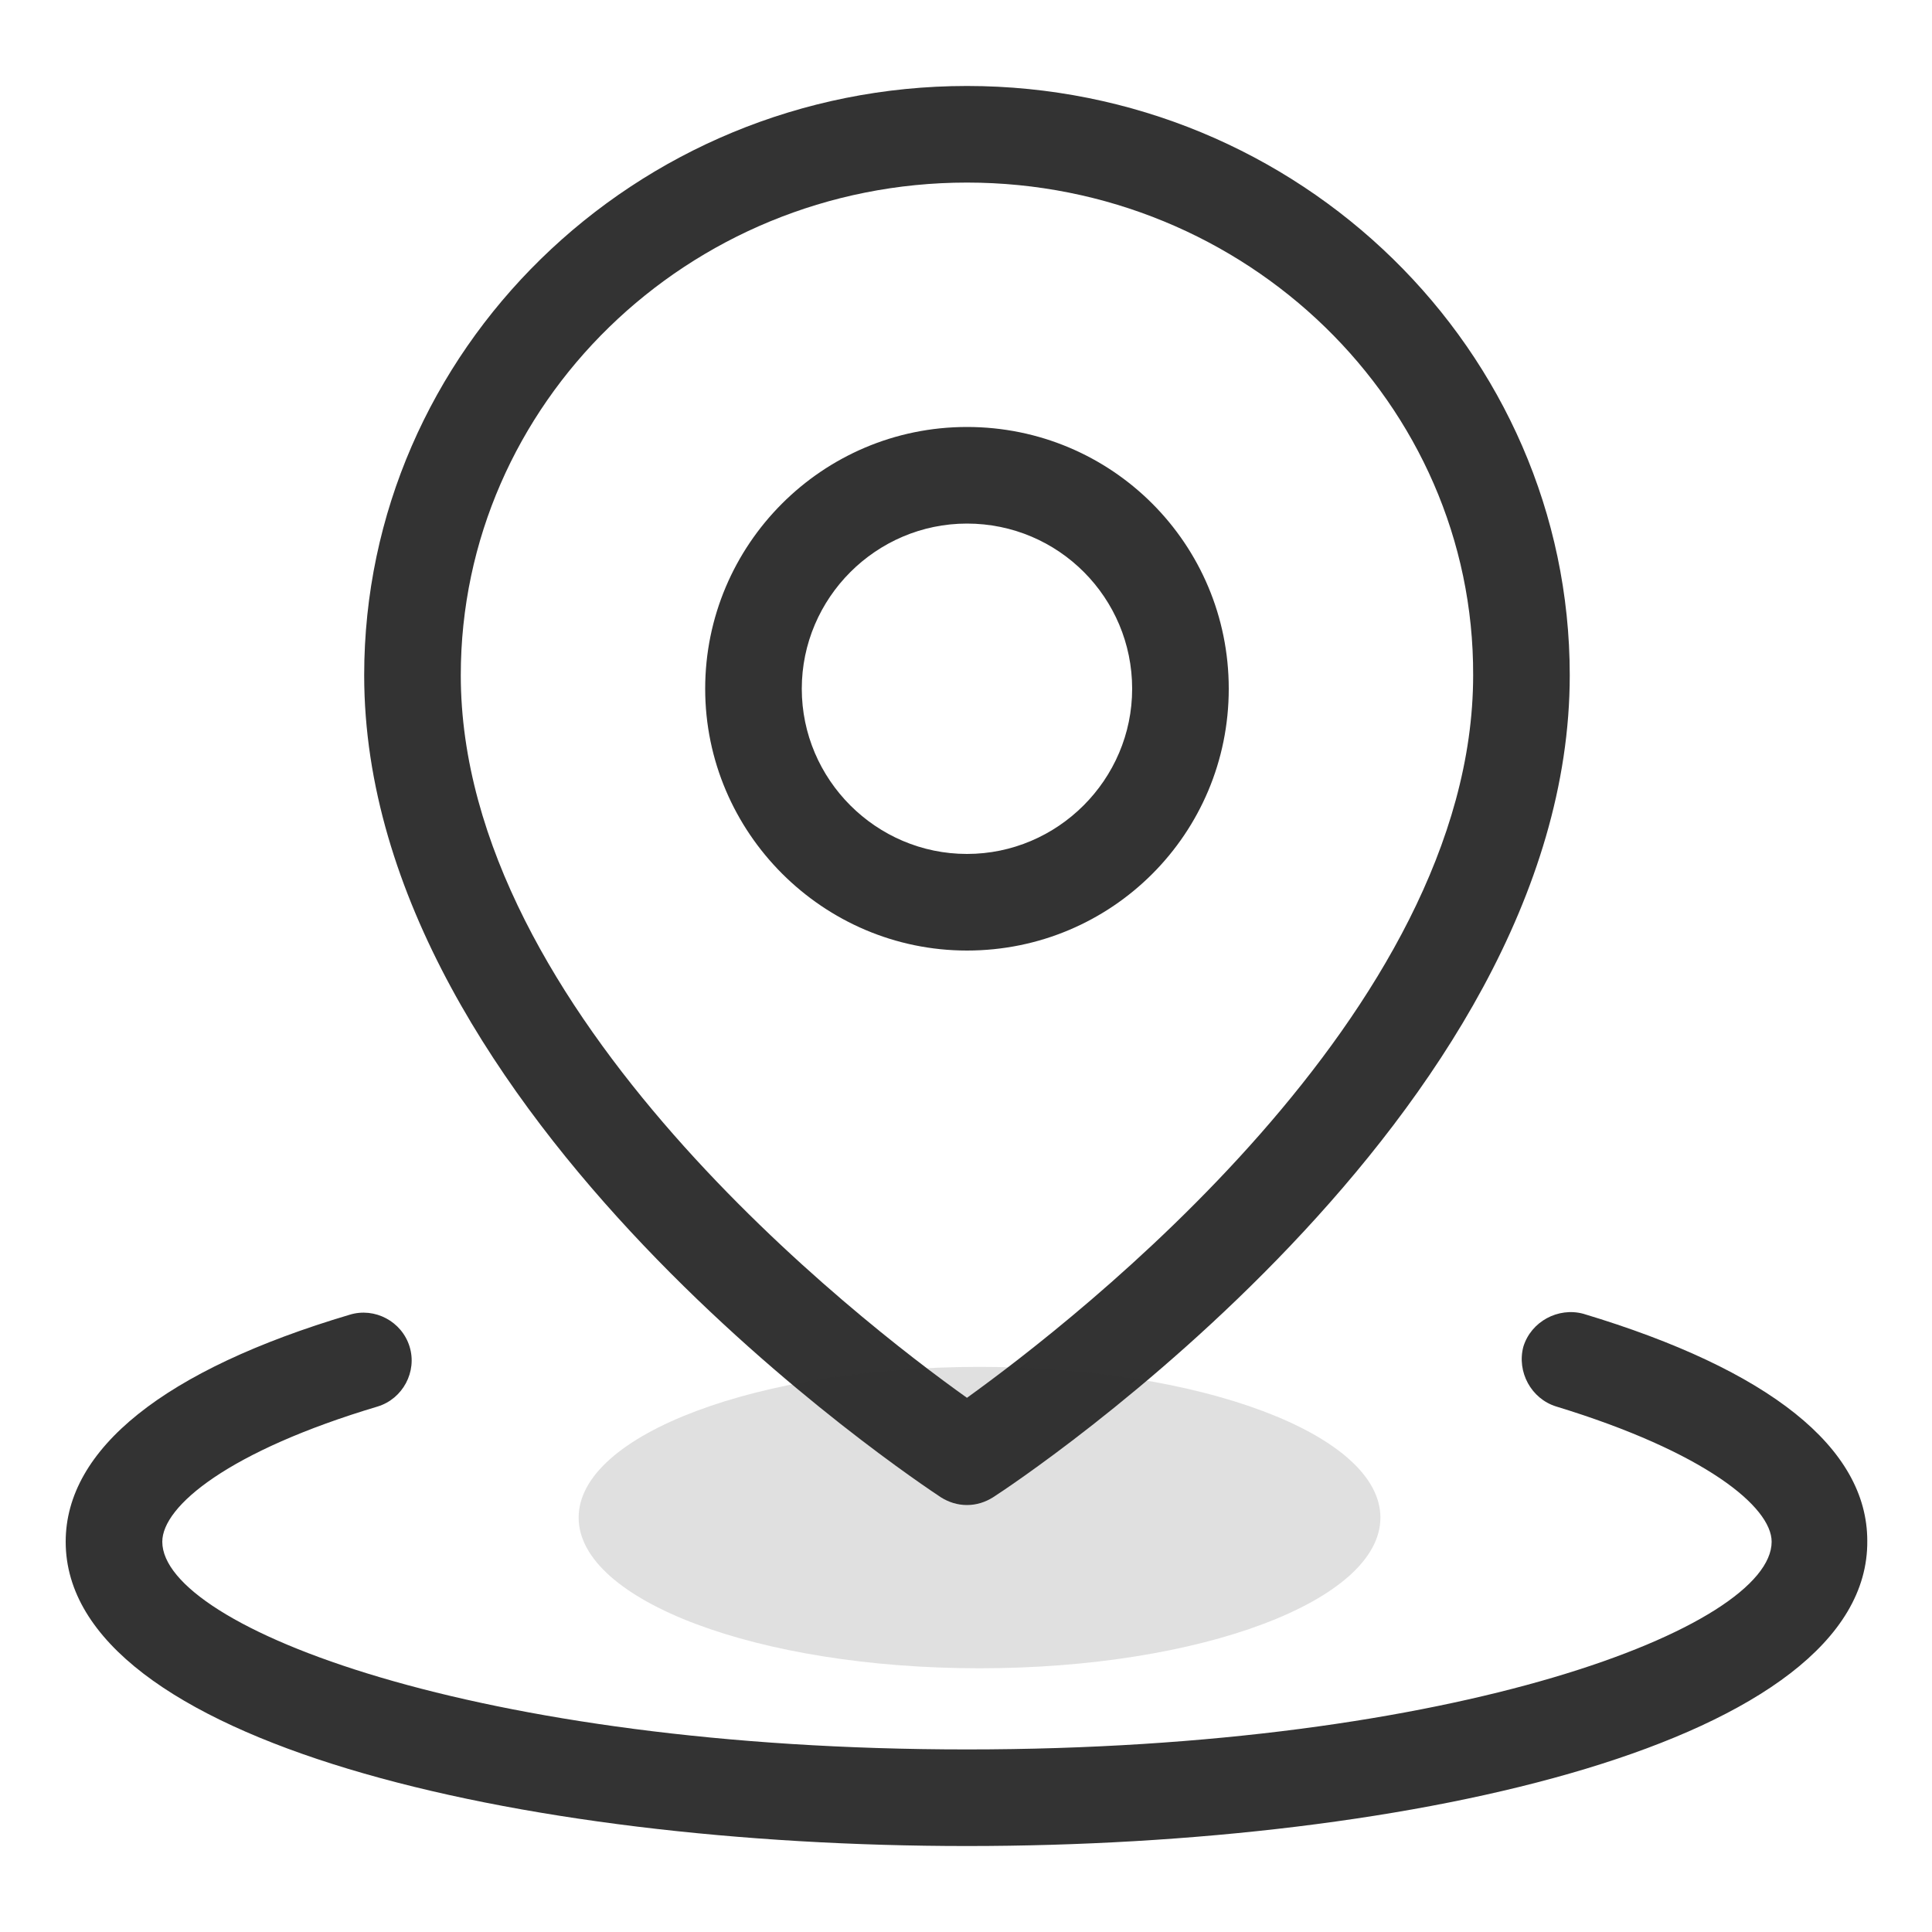
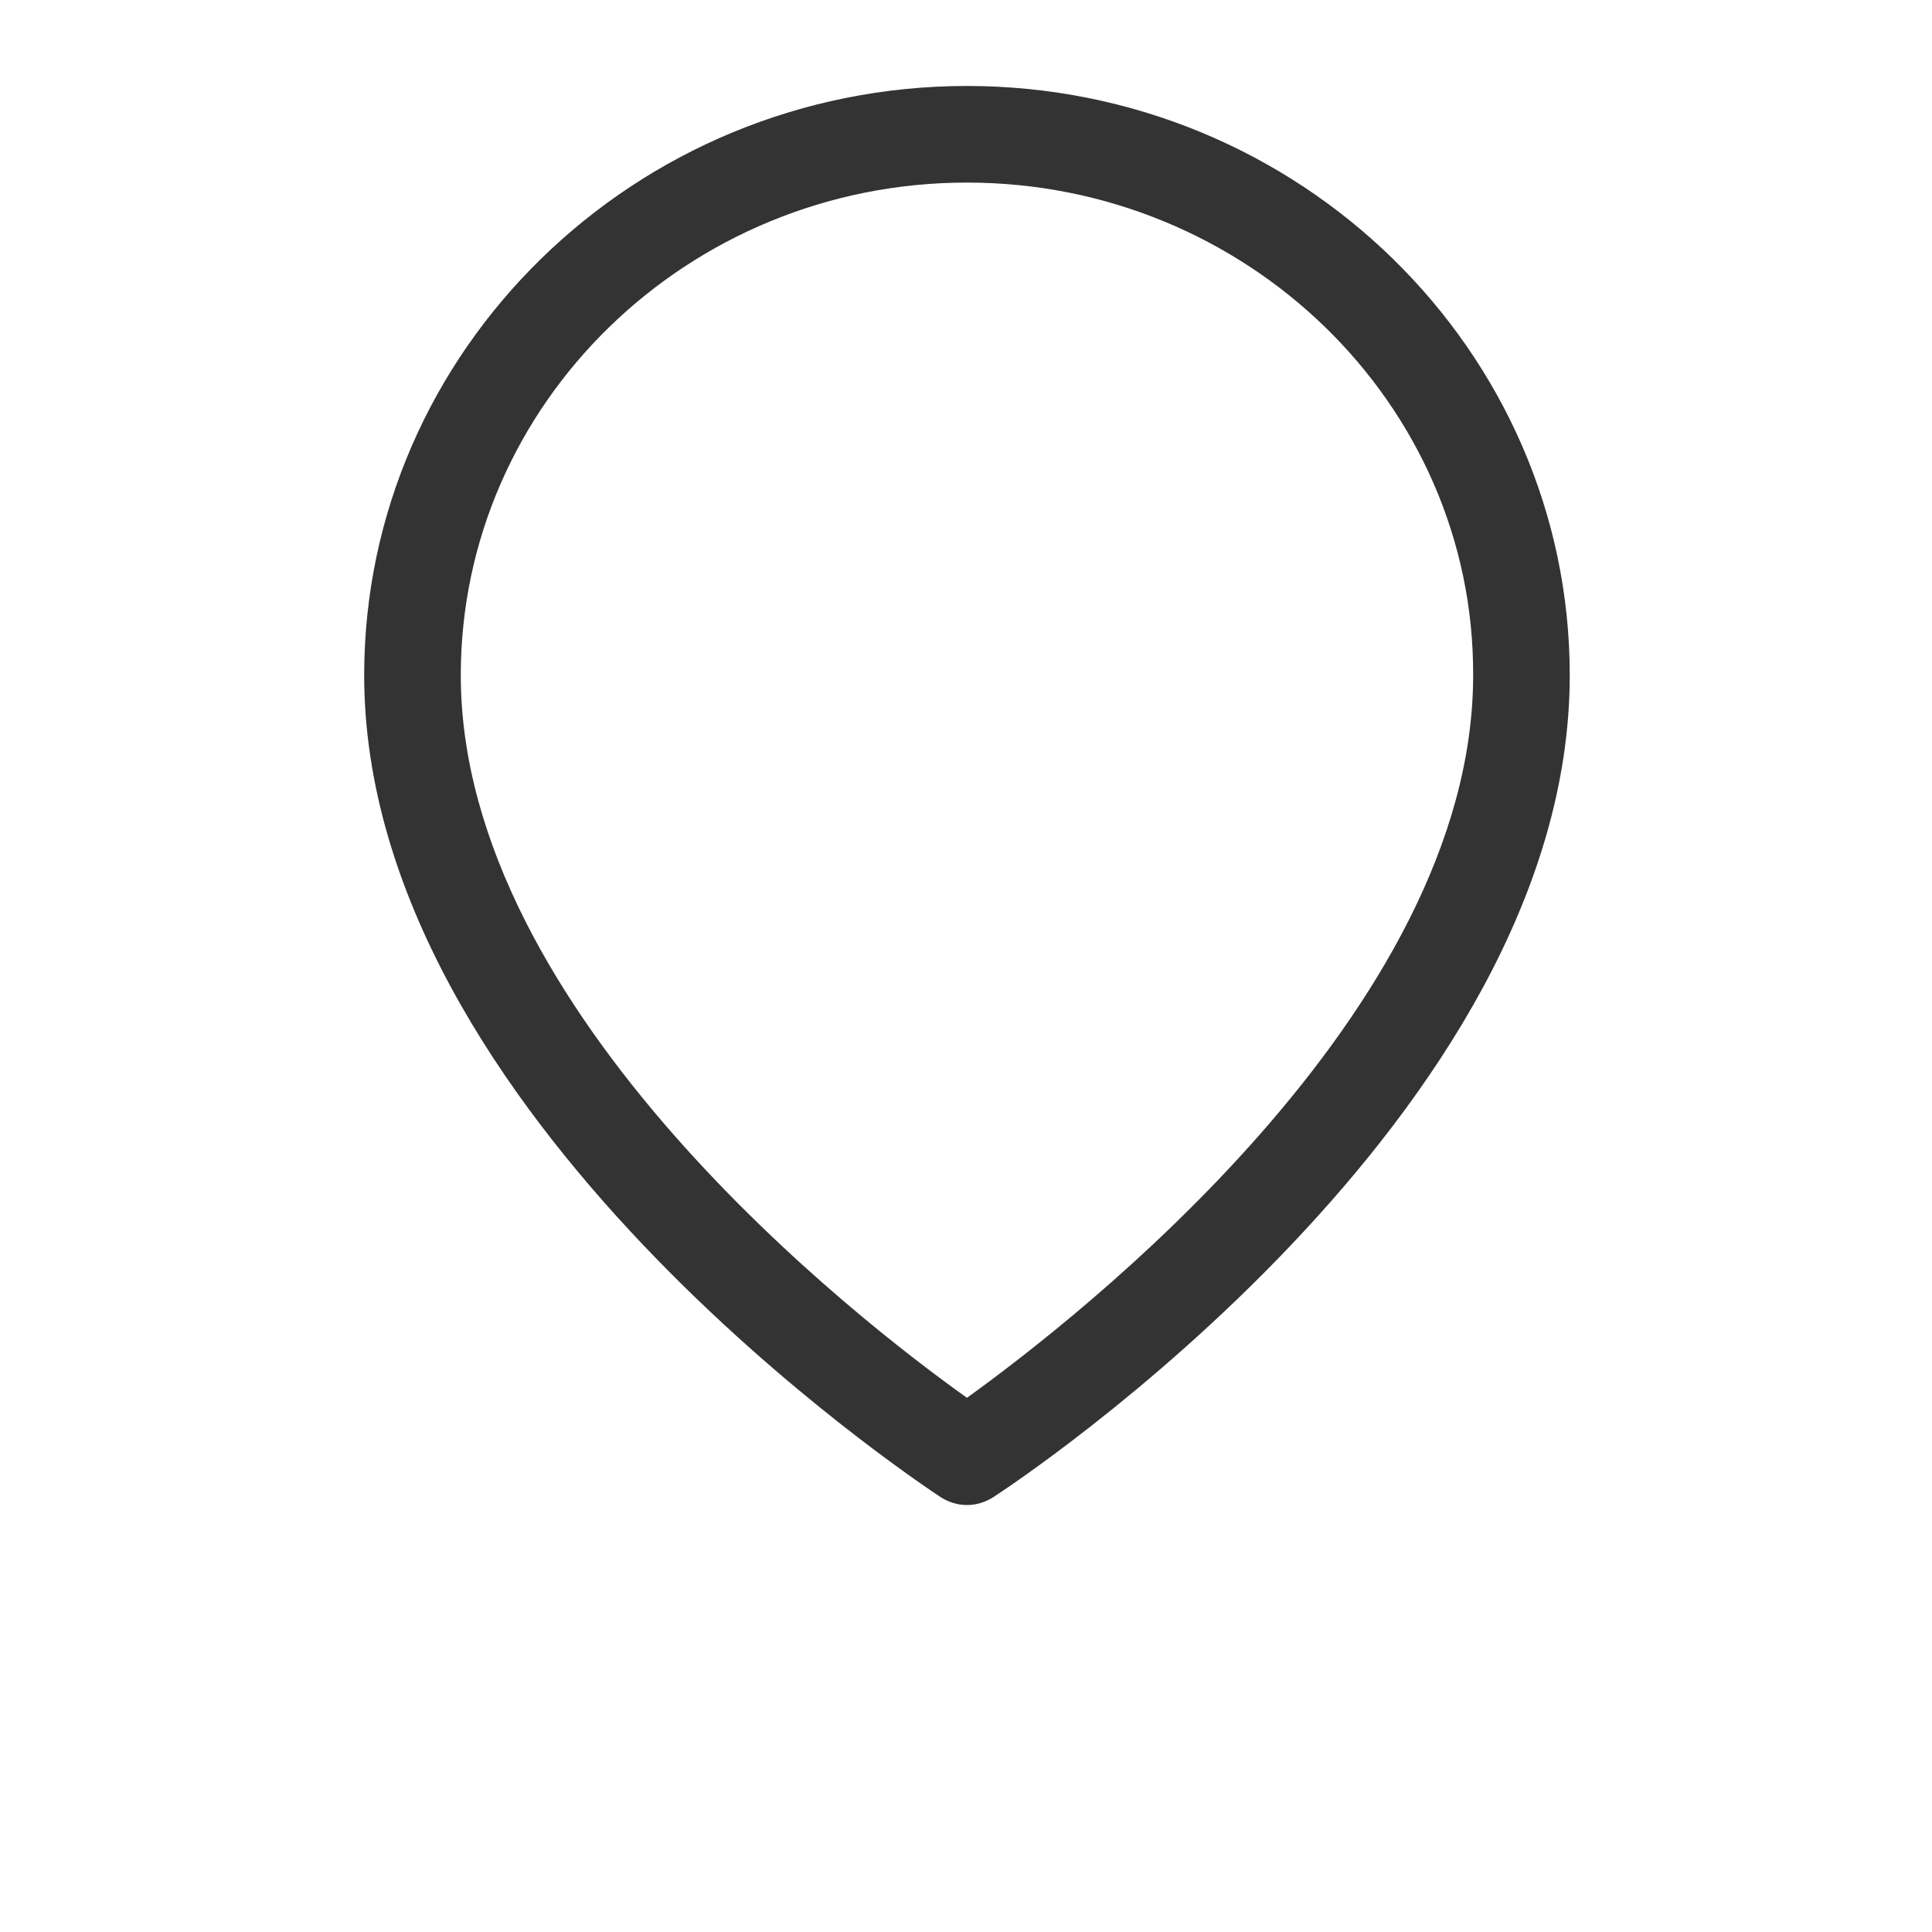
<svg xmlns="http://www.w3.org/2000/svg" version="1.1" id="图层_1" x="0px" y="0px" viewBox="0 0 200 200" style="enable-background:new 0 0 200 200;" xml:space="preserve">
  <style type="text/css">
	.st0{fill:#333333;}
	.st1{opacity:0.15;fill:#333333;}
</style>
-   <path class="st0" d="M100.1,191.1c-46.4,0-93.3-10.8-93.3-31.5c0-9.6,10.2-17.8,29.4-23.5c2.6-0.8,5.4,0.7,6.2,3.3c0,0,0,0,0,0  c0.8,2.6-0.7,5.4-3.3,6.2c0,0,0,0,0,0c-15.4,4.6-22.3,10.3-22.3,14c0,8.8,32.5,21.5,83.3,21.5s83.3-12.7,83.3-21.5  c0-3.6-6.9-9.3-22.3-14c-2.6-0.8-4.1-3.6-3.4-6.2c0.8-2.6,3.6-4.1,6.2-3.4c19.3,5.8,29.4,13.9,29.4,23.5  C193.5,180.3,146.5,191.1,100.1,191.1L100.1,191.1z" />
  <path class="st0" d="M100.1,155.8c-1,0-1.9-0.3-2.7-0.8c-2.4-1.6-59.7-39.5-59.7-85.1c0-33.6,28-61,62.4-61s62.4,27.4,62.4,61  c0,45.6-57.2,83.5-59.7,85.1C102,155.5,101.1,155.8,100.1,155.8L100.1,155.8z M100.1,18.9c-28.9,0-52.4,22.9-52.4,51  c0,35,41.3,66.9,52.4,74.8c11.1-8,52.4-39.9,52.4-74.8C152.6,41.8,129,18.9,100.1,18.9L100.1,18.9z" />
-   <path class="st0" d="M100.1,98.4C85.2,98.4,73,86.2,73,71.3s12.1-27.1,27.1-27.1s27.1,12.1,27.1,27.1S115.1,98.4,100.1,98.4  L100.1,98.4z M100.1,54.2c-9.4,0-17.1,7.7-17.1,17.1s7.7,17.1,17.1,17.1c9.4,0,17.1-7.7,17.1-17.1S109.6,54.2,100.1,54.2z" />
-   <path class="st1" d="M59.9,157.1c0,8.6,18.6,15.6,41.5,15.6s41.5-7,41.5-15.6c0,0,0,0,0,0c0-8.6-18.6-15.6-41.5-15.6  S59.9,148.5,59.9,157.1C59.9,157.1,59.9,157.1,59.9,157.1z" />
</svg>